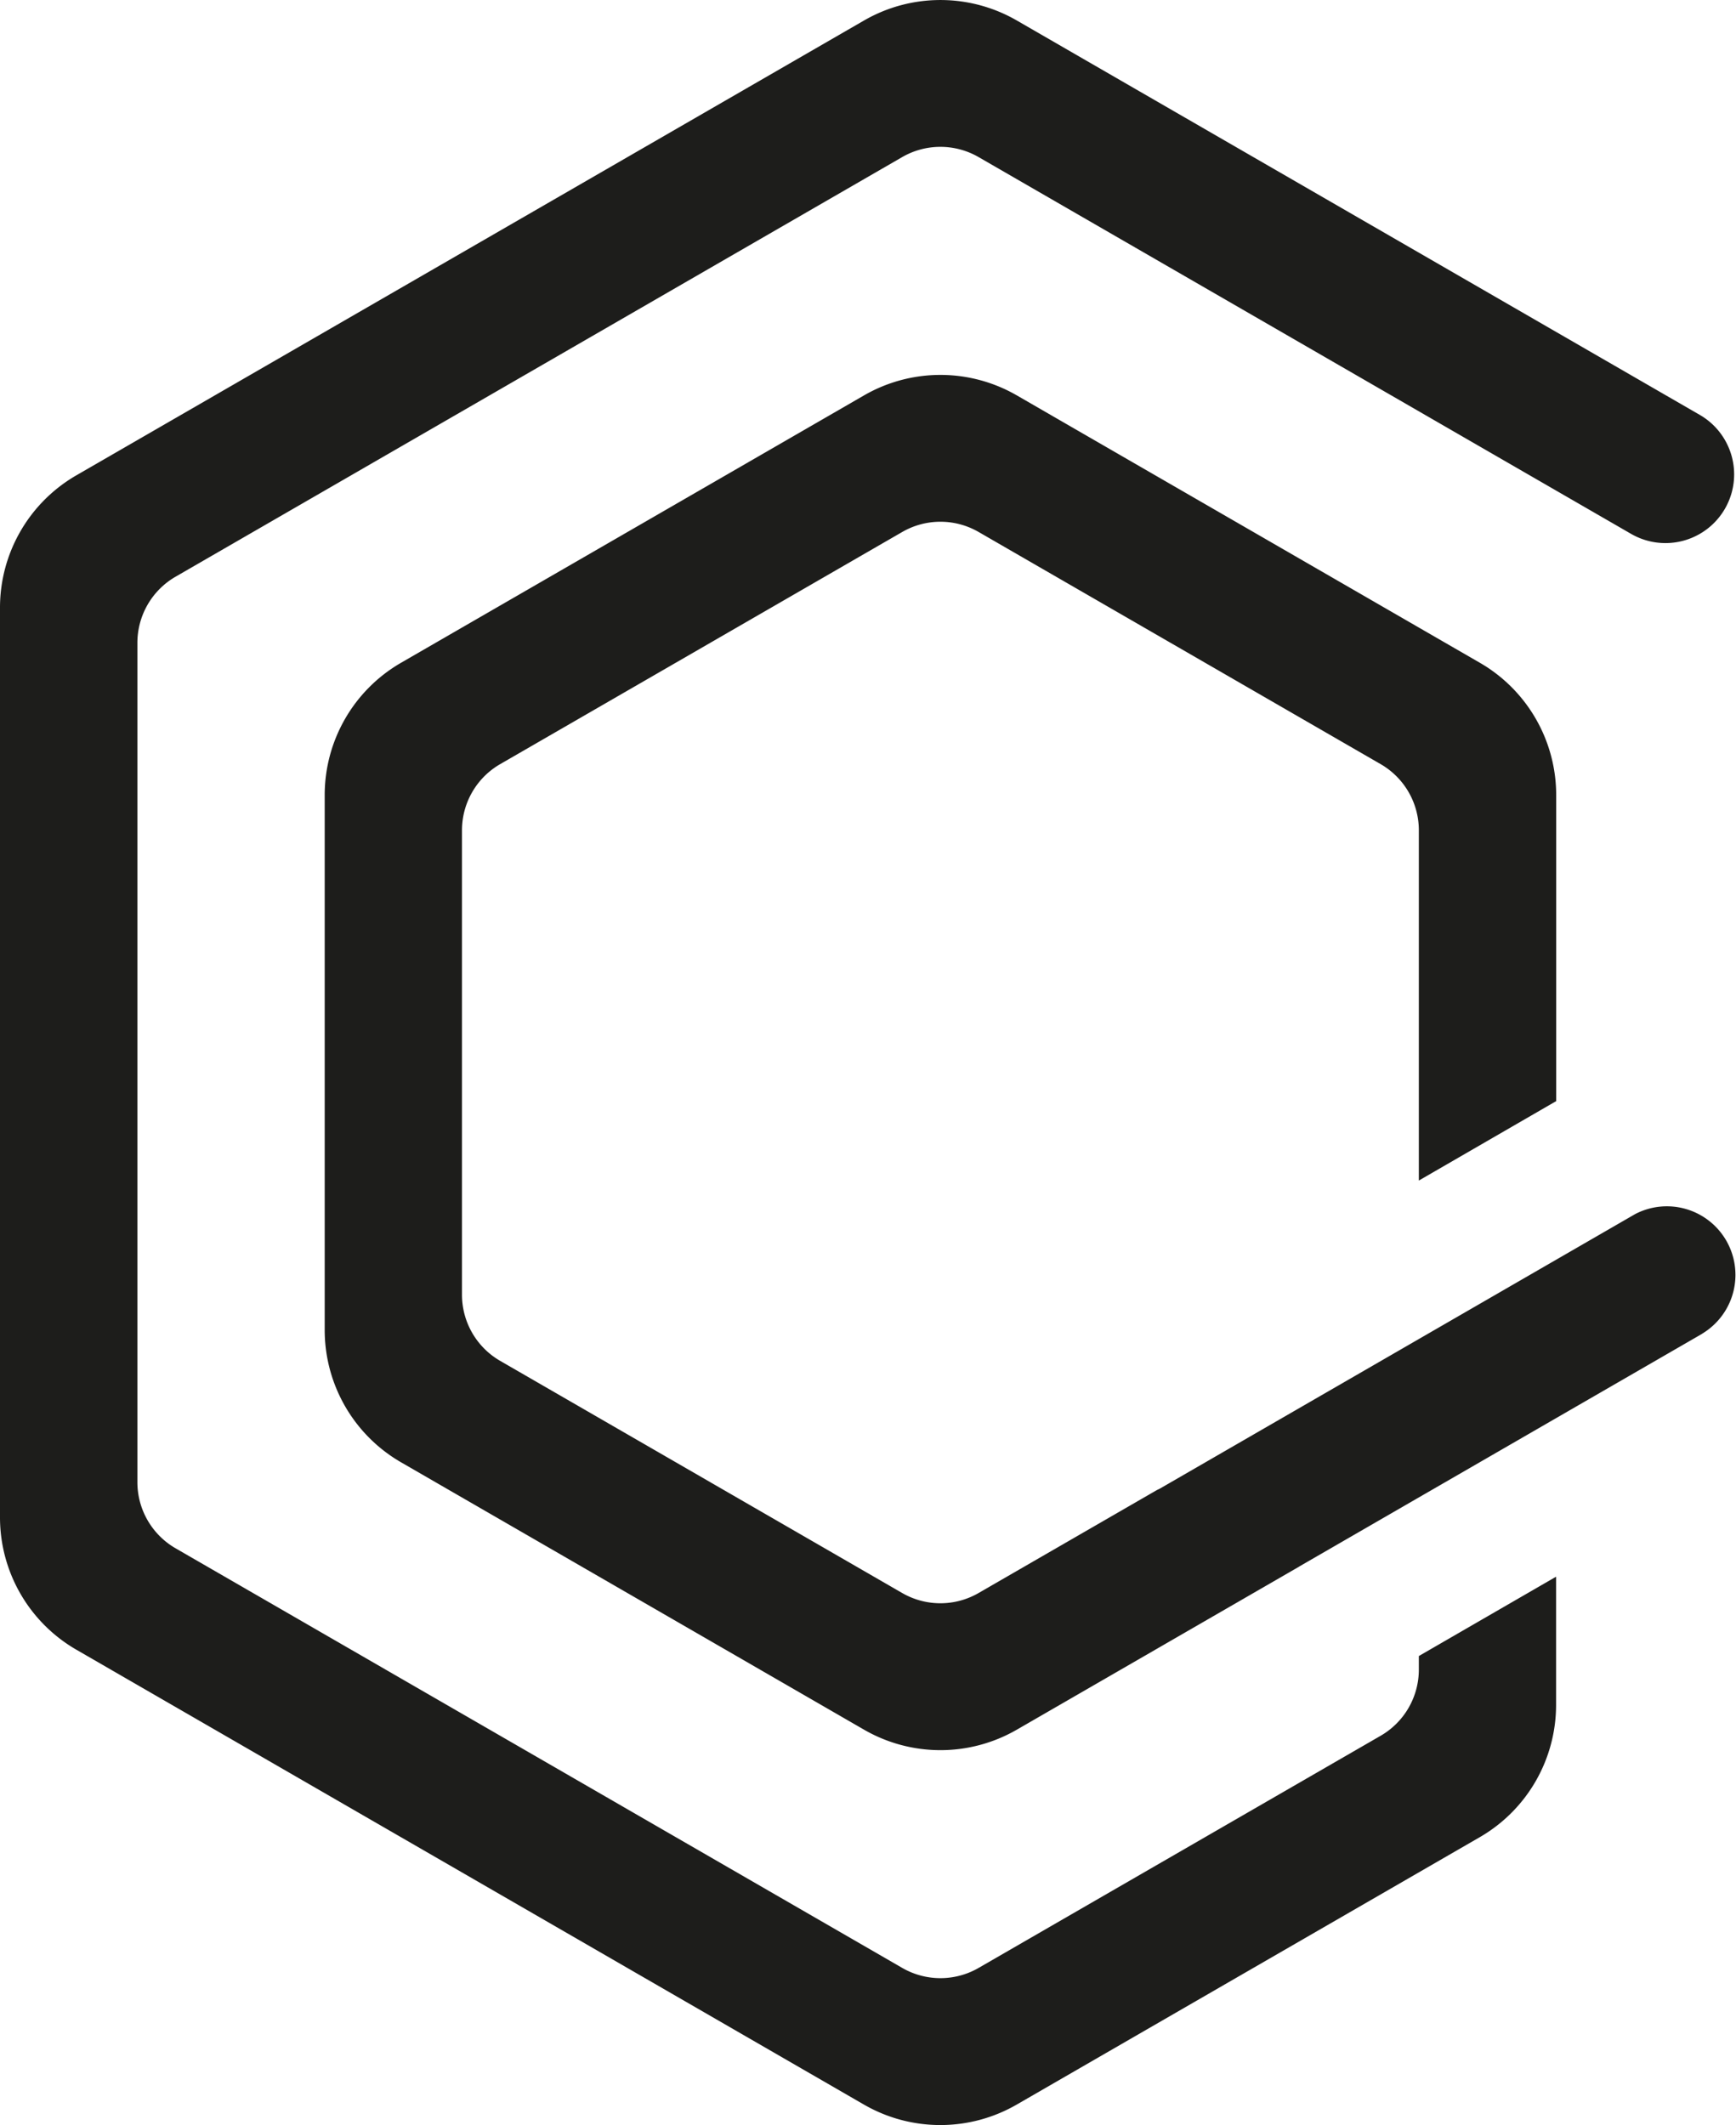
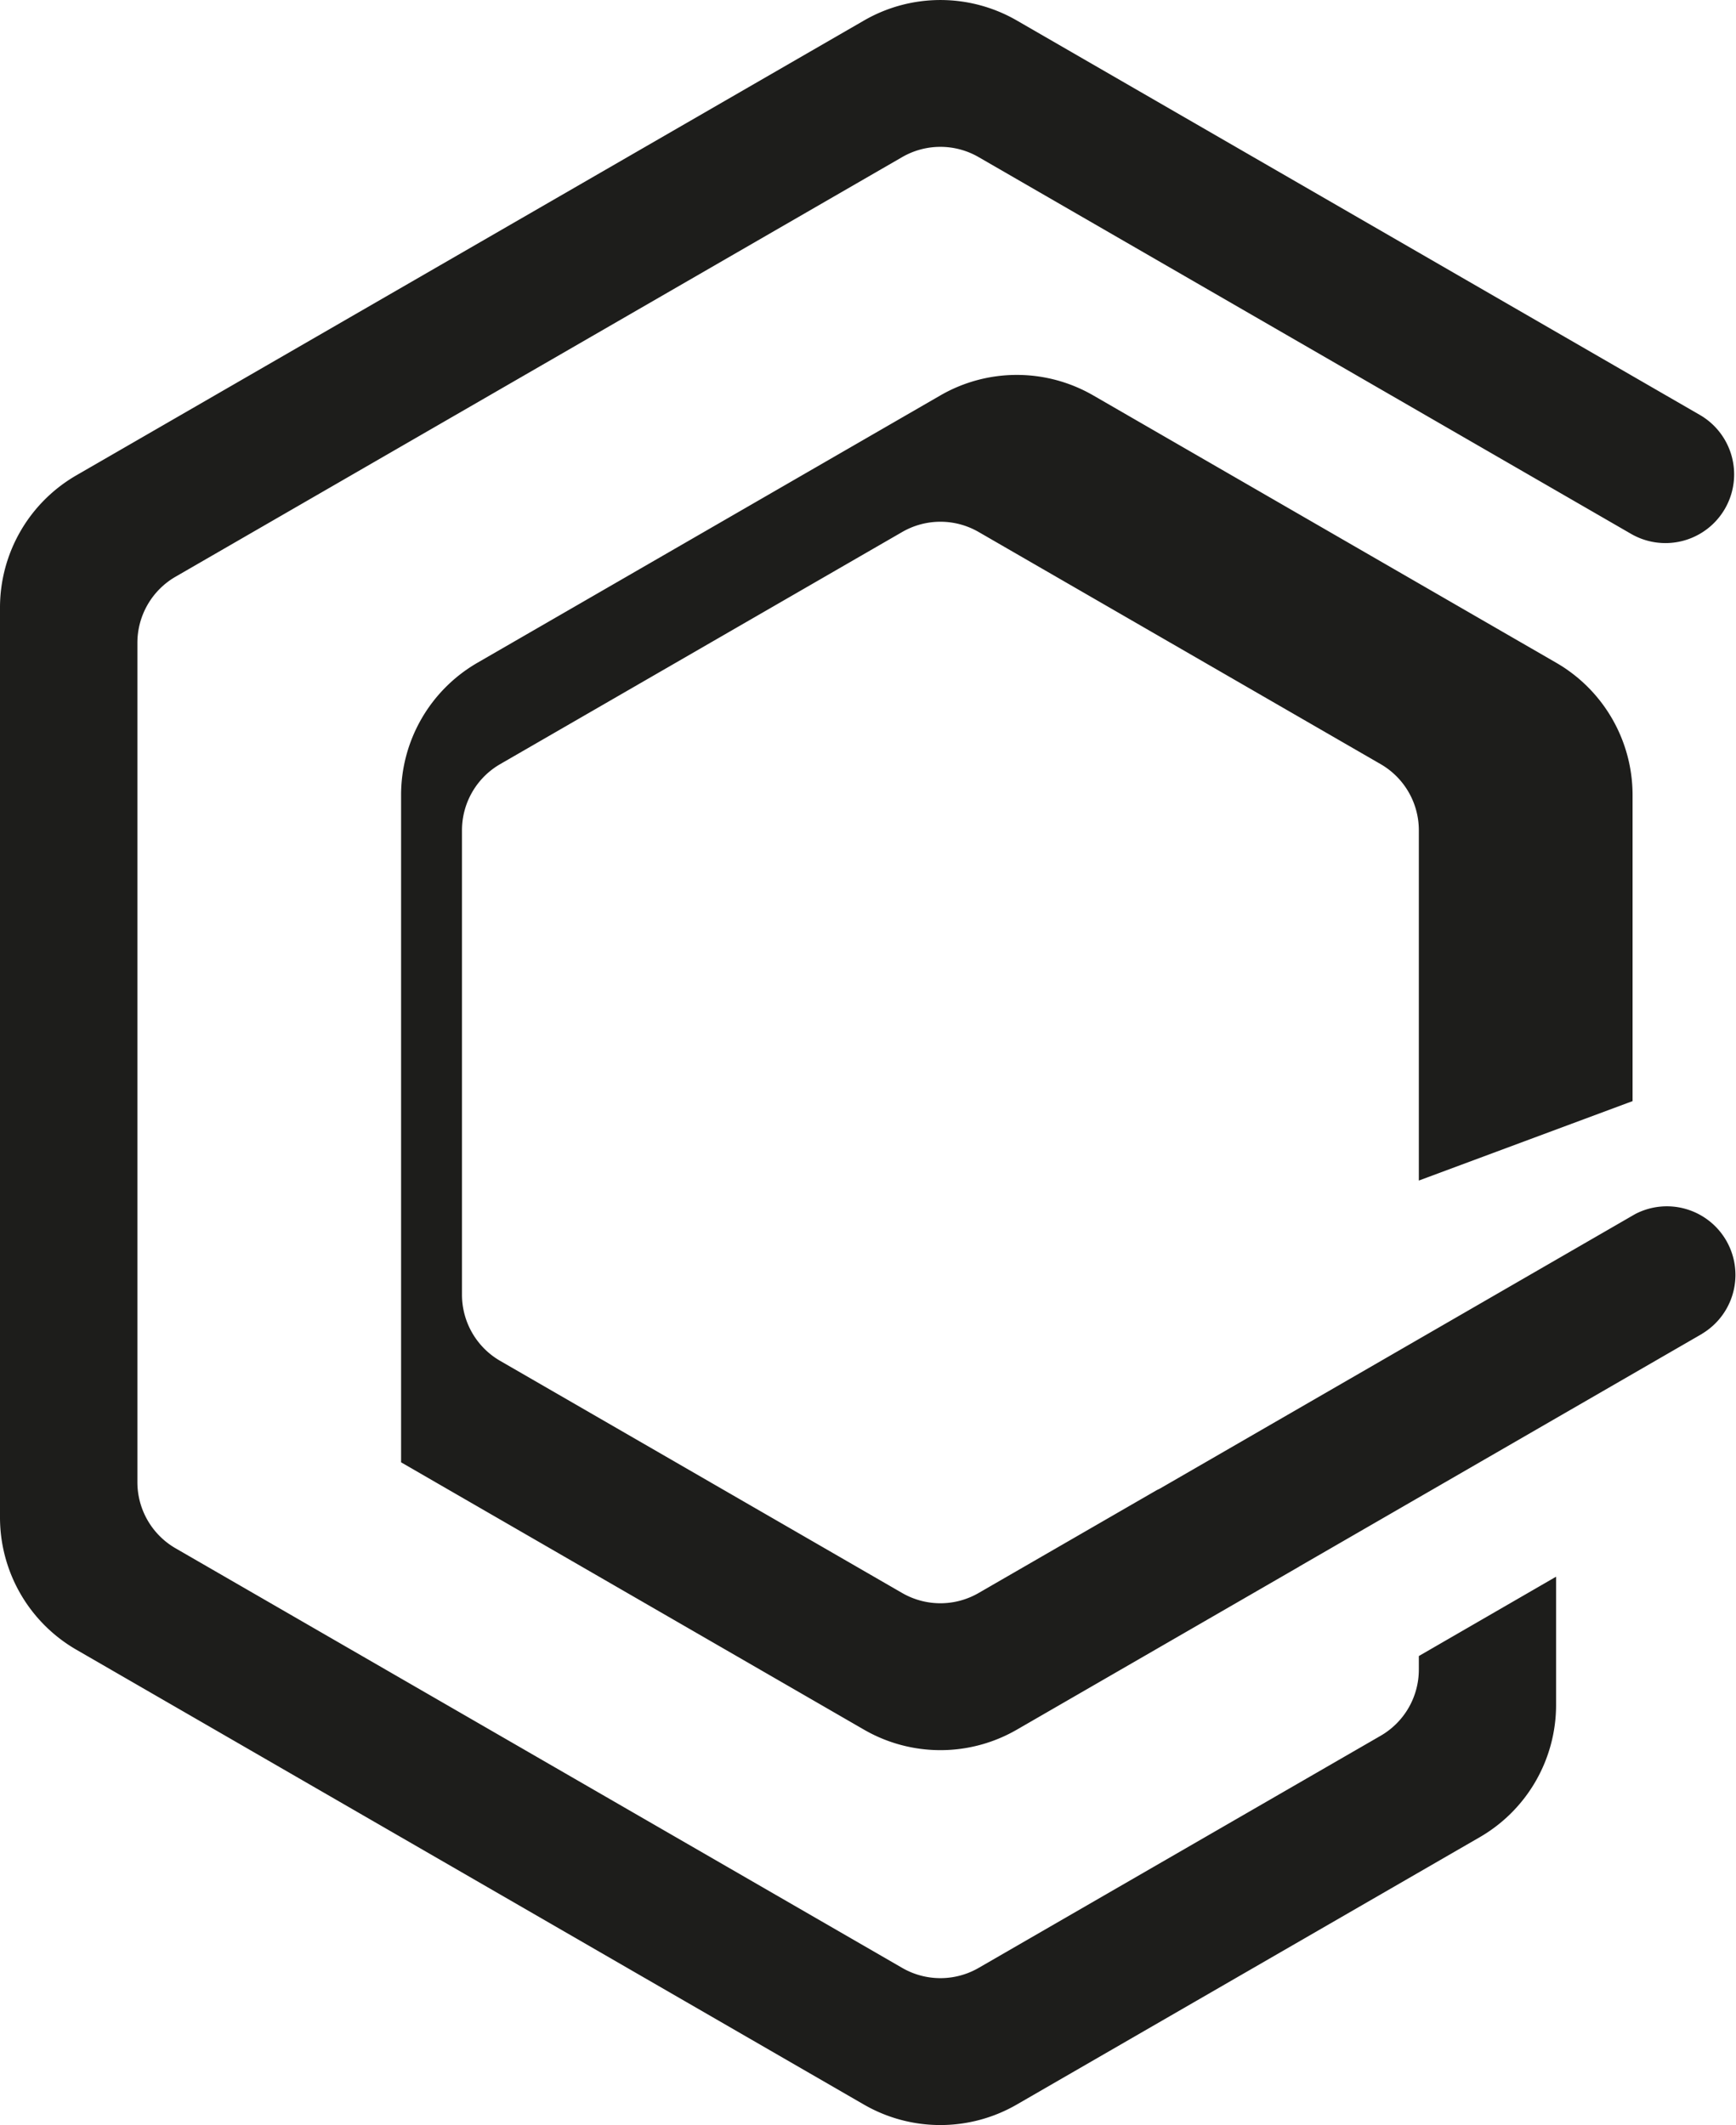
<svg xmlns="http://www.w3.org/2000/svg" data-bbox="0 0.005 499.839 612.01" viewBox="0 0 500 612" data-type="color">
  <g>
-     <path d="m490.25 384.13-116 67-.14.1-81.25 46.92a44 44 0 0 1-44 0l-133.34-77a44 44 0 0 1-22-38.13V229a44 44 0 0 1 22-38.13l133.34-77a44 44 0 0 1 44 0l133.35 77a44 44 0 0 1 22 38.13v88.12L408.65 340V239.14a22 22 0 0 0-11-19.07l-115.79-66.86a22 22 0 0 0-22 0l-115.8 66.86a22 22 0 0 0-11 19.07v133.73a22 22 0 0 0 11 19.06l115.79 66.86a22 22 0 0 0 22 0l51.37-29.66c.32-.16.64-.29.95-.47l136.78-79a19.75 19.75 0 0 1 19.29 34.45Zm-81.6 92.81v3.89a22 22 0 0 1-11 19.07l-115.79 66.86a22 22 0 0 1-22 0L50.57 445.91a22 22 0 0 1-11-19.06v-241.7a22 22 0 0 1 11-19.06L259.85 45.24a22 22 0 0 1 22 0l187.94 108.52a19.78 19.78 0 0 0 19.78-34.27L292.86 5.9a44 44 0 0 0-44 0L22 136.89A44 44 0 0 0 0 175v262a44 44 0 0 0 22 38.12l226.83 131a44 44 0 0 0 44 0l133.35-77a44 44 0 0 0 22-38.13v-36.9Z" fill="#1d1d1b" data-color="1" />
+     <path d="m490.25 384.13-116 67-.14.1-81.25 46.92a44 44 0 0 1-44 0l-133.34-77V229a44 44 0 0 1 22-38.13l133.34-77a44 44 0 0 1 44 0l133.35 77a44 44 0 0 1 22 38.13v88.12L408.65 340V239.14a22 22 0 0 0-11-19.07l-115.79-66.86a22 22 0 0 0-22 0l-115.8 66.86a22 22 0 0 0-11 19.07v133.73a22 22 0 0 0 11 19.06l115.79 66.86a22 22 0 0 0 22 0l51.37-29.66c.32-.16.64-.29.95-.47l136.78-79a19.75 19.75 0 0 1 19.29 34.45Zm-81.6 92.81v3.89a22 22 0 0 1-11 19.07l-115.79 66.86a22 22 0 0 1-22 0L50.57 445.91a22 22 0 0 1-11-19.06v-241.7a22 22 0 0 1 11-19.06L259.85 45.24a22 22 0 0 1 22 0l187.94 108.52a19.78 19.78 0 0 0 19.78-34.27L292.86 5.9a44 44 0 0 0-44 0L22 136.89A44 44 0 0 0 0 175v262a44 44 0 0 0 22 38.12l226.83 131a44 44 0 0 0 44 0l133.35-77a44 44 0 0 0 22-38.13v-36.9Z" fill="#1d1d1b" data-color="1" />
  </g>
</svg>